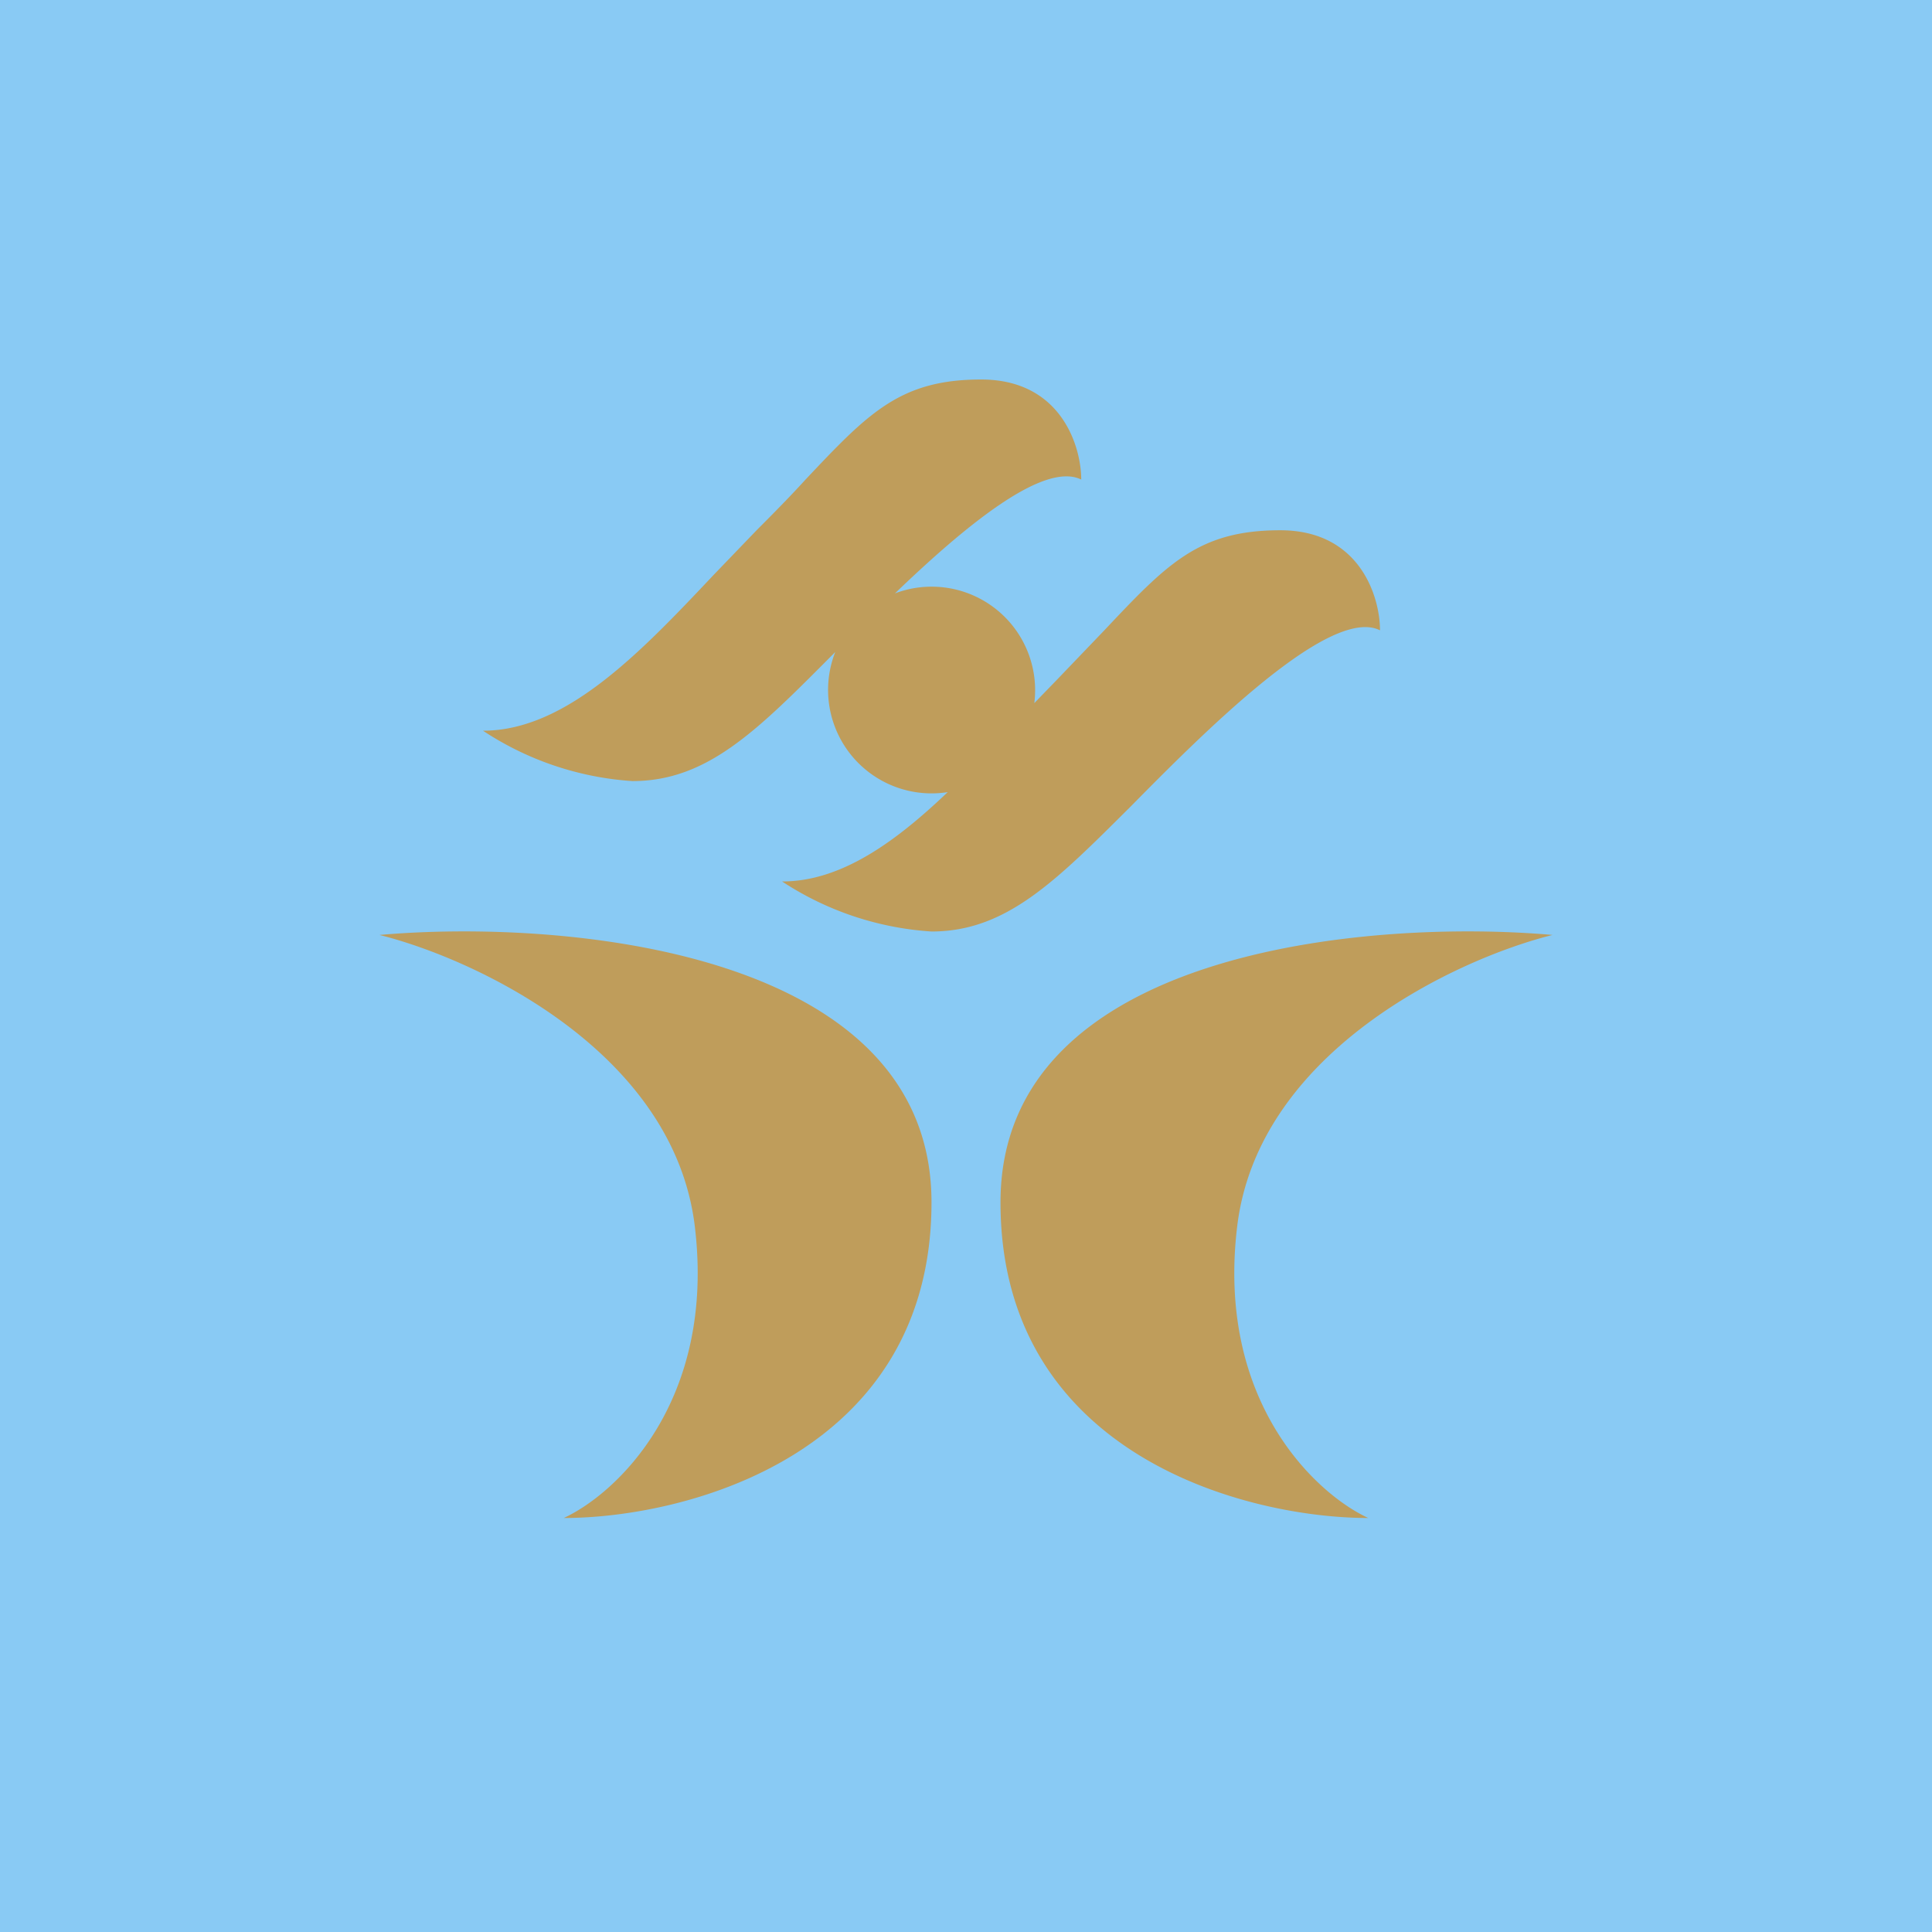
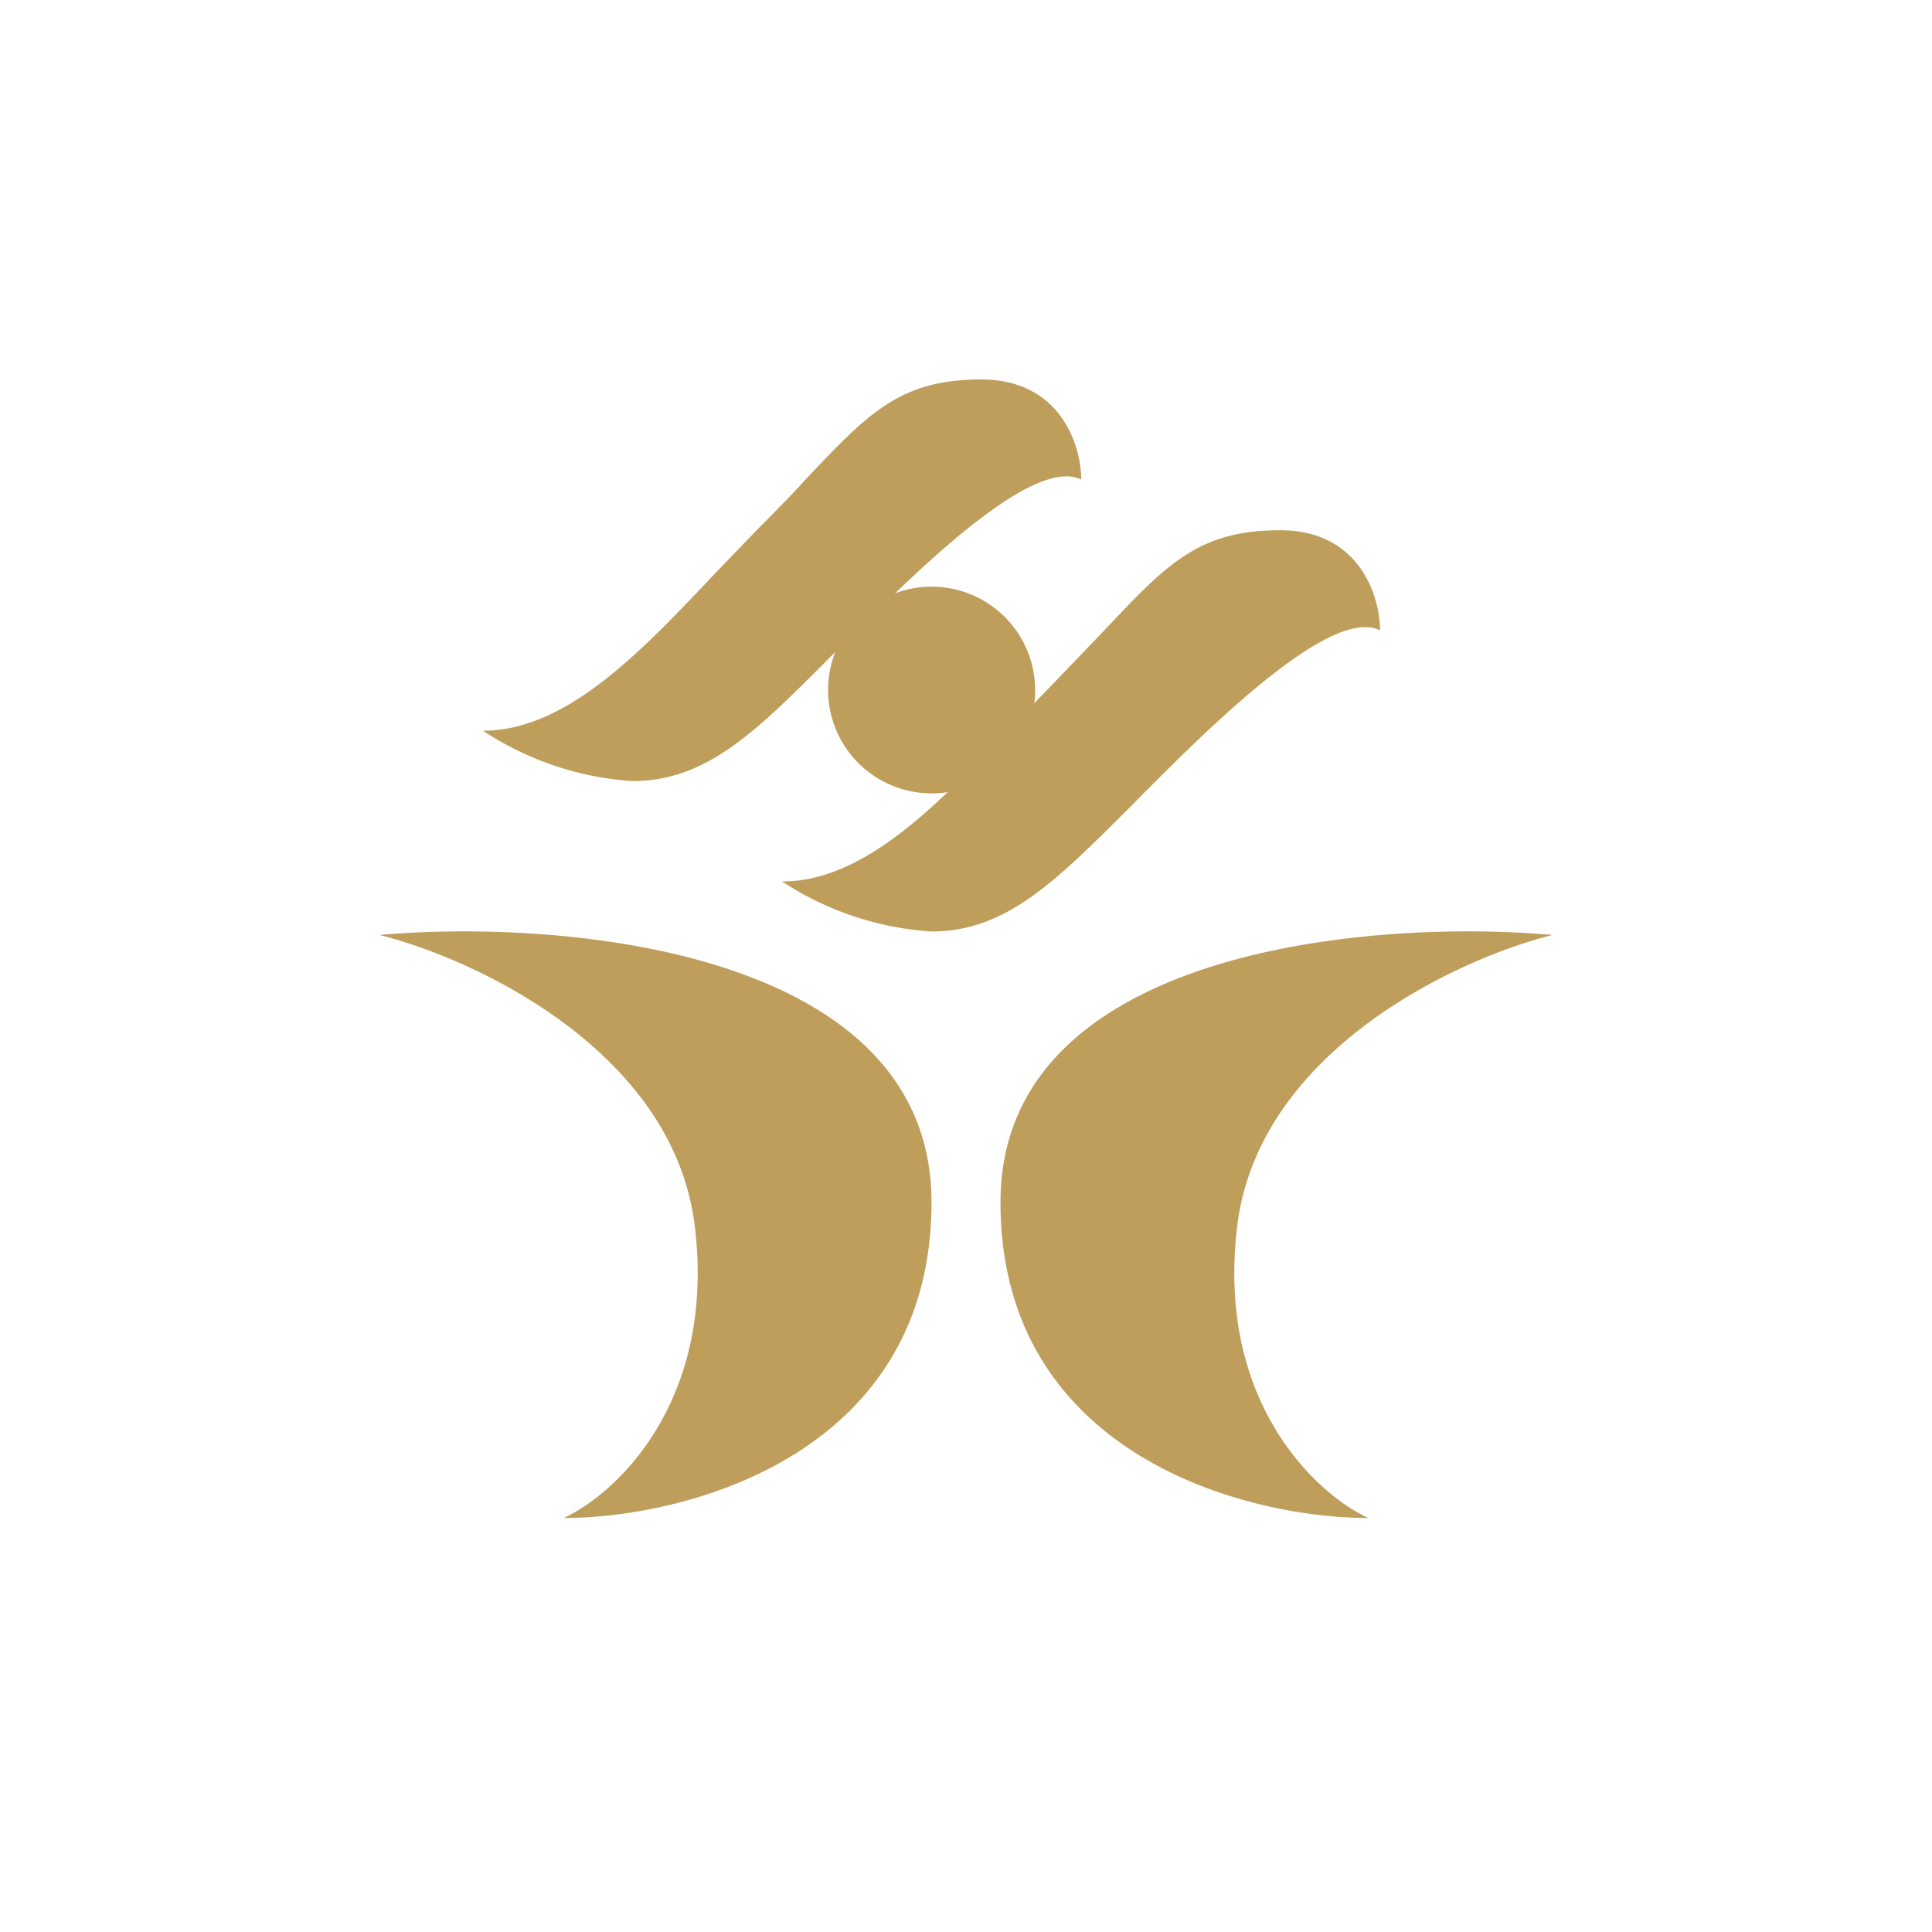
<svg xmlns="http://www.w3.org/2000/svg" width="56" height="56" viewBox="0 0 56 56">
-   <path fill="#89CAF4" d="M0 0h56v56H0z" />
  <path d="M27 34.85c0-7.32-10.67-8.22-16-7.75 2.8.7 8.53 3.38 9.14 8.45.61 5.07-2.28 7.75-3.8 8.45C19.88 44 27 42.17 27 34.85ZM29 34.85c0-7.32 10.67-8.22 16-7.75-2.8.7-8.53 3.38-9.14 8.45-.61 5.07 2.28 7.75 3.8 8.45C36.12 44 29 42.17 29 34.85ZM18.33 22.64A8.9 8.9 0 0 1 14 21.18c2.4 0 4.55-2.25 6.67-4.5l1.27-1.32c.53-.53 1-1.01 1.4-1.45 1.83-1.94 2.75-2.91 5.1-2.91 2.32 0 2.9 1.94 2.9 2.9-1.1-.54-3.4 1.38-5.4 3.3a3 3 0 0 1 4.04 3.18l.63-.65 1.4-1.46c1.83-1.94 2.74-2.9 5.1-2.9 2.31 0 2.89 1.93 2.89 2.9-1.44-.72-5.06 2.91-7.22 5.1C30.6 25.54 29.17 27 27 27a8.91 8.91 0 0 1-4.33-1.45c1.7 0 3.27-1.13 4.8-2.59a3 3 0 0 1-3.26-4.06l-.1.1c-2.17 2.18-3.61 3.64-5.78 3.64Z" fill="#BF9D5B" />
</svg>